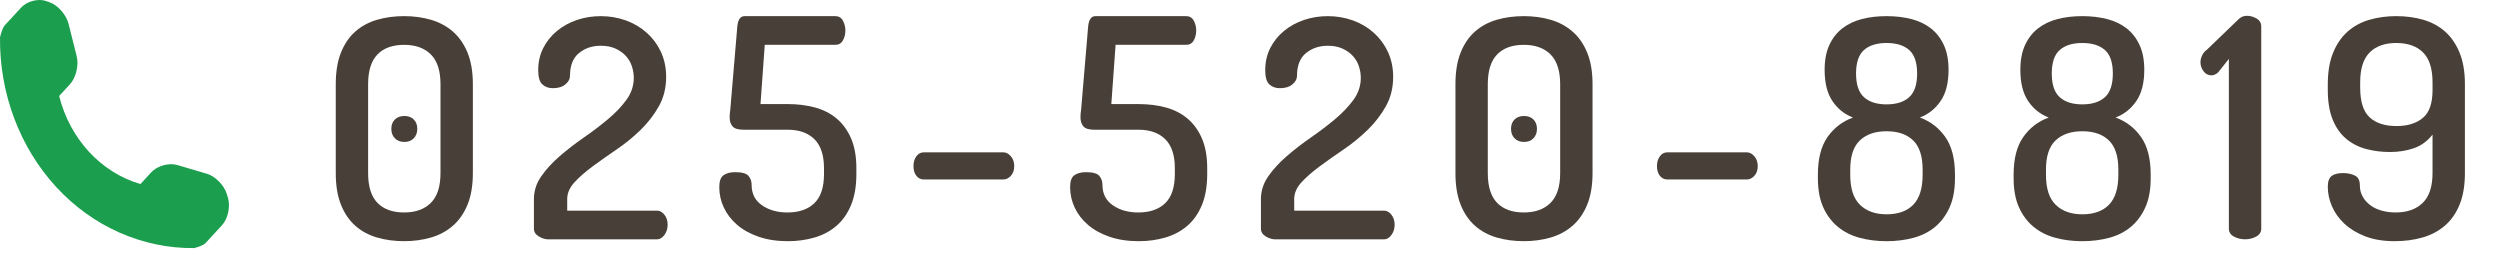
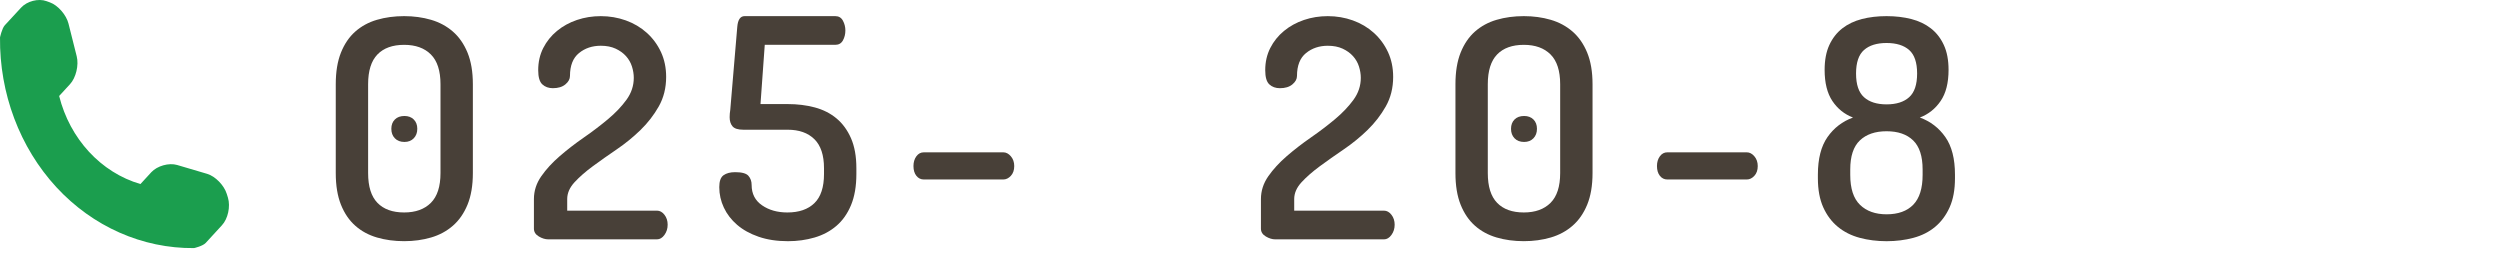
<svg xmlns="http://www.w3.org/2000/svg" version="1.1" id="レイヤー_1" x="0px" y="0px" width="262px" height="27px" viewBox="0 0 262 27" enable-background="new 0 0 262 27" xml:space="preserve">
  <rect display="none" width="520" height="290" />
  <path fill="#1B9E4E" d="M23.889,20.719l-0.121-0.391c-0.278-0.91-1.209-1.859-2.06-2.109l-3.149-0.93  c-0.859-0.25-2.08,0.09-2.701,0.76l-1.139,1.24c-4.148-1.209-7.398-4.74-8.52-9.229l1.14-1.24c0.62-0.67,0.938-1.989,0.7-2.92  L7.18,2.48C6.951,1.56,6.071,0.55,5.231,0.25l-0.36-0.13c-0.841-0.311-2.039,0-2.66,0.68L0.501,2.65c-0.3,0.33-0.5,1.271-0.5,1.271  c-0.062,5.87,2.069,11.531,5.899,15.689C9.721,23.75,14.928,26.049,20.33,26c0.028,0,0.92-0.211,1.229-0.541l1.699-1.85  C23.889,22.938,24.168,21.639,23.889,20.719z" />
  <g>
    <path fill="#484038" d="M42.356,25.275c-1.024,0-1.974-0.129-2.848-0.385c-0.875-0.256-1.633-0.666-2.272-1.232   c-0.64-0.564-1.142-1.301-1.504-2.207c-0.363-0.906-0.544-2.012-0.544-3.313V8.827c0-1.301,0.181-2.405,0.544-3.313   c0.362-0.906,0.864-1.643,1.504-2.208c0.64-0.564,1.397-0.976,2.272-1.231c0.874-0.256,1.823-0.384,2.848-0.384   c1.003,0,1.941,0.128,2.816,0.384c0.874,0.256,1.637,0.667,2.287,1.231c0.651,0.565,1.163,1.302,1.536,2.208   c0.373,0.907,0.561,2.012,0.561,3.313v9.312c0,1.301-0.188,2.406-0.561,3.313s-0.885,1.643-1.536,2.207   c-0.65,0.566-1.413,0.977-2.287,1.232C44.297,25.146,43.359,25.275,42.356,25.275z M46.164,8.827c0-1.408-0.336-2.448-1.008-3.12   s-1.605-1.008-2.8-1.008c-1.216,0-2.149,0.336-2.8,1.008c-0.651,0.672-0.977,1.712-0.977,3.12v9.312   c0,1.408,0.325,2.447,0.977,3.119c0.65,0.672,1.584,1.008,2.8,1.008c1.194,0,2.128-0.336,2.8-1.008s1.008-1.711,1.008-3.119V8.827z    M42.388,12.155c0.404,0,0.73,0.123,0.976,0.368s0.368,0.57,0.368,0.976s-0.123,0.736-0.368,0.992s-0.571,0.385-0.976,0.385   c-0.428,0-0.764-0.129-1.008-0.385c-0.246-0.256-0.368-0.586-0.368-0.992s0.122-0.73,0.368-0.976   C41.625,12.278,41.96,12.155,42.388,12.155z" />
    <path fill="#484038" d="M56.404,7.355c0-0.854,0.176-1.627,0.527-2.32c0.353-0.693,0.832-1.291,1.44-1.792s1.307-0.885,2.096-1.152   c0.789-0.267,1.621-0.399,2.496-0.399c0.917,0,1.792,0.149,2.624,0.447c0.832,0.3,1.563,0.731,2.192,1.296   C68.409,4,68.905,4.672,69.268,5.451c0.362,0.779,0.544,1.647,0.544,2.607c0,1.152-0.257,2.182-0.769,3.089   c-0.512,0.906-1.151,1.733-1.92,2.479c-0.768,0.747-1.6,1.424-2.496,2.032c-0.896,0.607-1.728,1.195-2.496,1.76   c-0.768,0.566-1.408,1.127-1.92,1.68c-0.512,0.557-0.768,1.143-0.768,1.762v1.215h9.408c0.298,0,0.56,0.145,0.783,0.432   c0.225,0.289,0.336,0.635,0.336,1.041c0,0.404-0.111,0.762-0.336,1.072c-0.224,0.309-0.485,0.463-0.783,0.463H57.459   c-0.32,0-0.65-0.1-0.992-0.303c-0.341-0.203-0.512-0.475-0.512-0.816v-3.104c0-0.854,0.256-1.648,0.768-2.385   c0.513-0.736,1.157-1.439,1.937-2.111c0.778-0.672,1.621-1.324,2.528-1.953c0.906-0.628,1.749-1.269,2.527-1.919   s1.424-1.328,1.937-2.032c0.512-0.704,0.768-1.472,0.768-2.304c0-0.384-0.063-0.778-0.191-1.185   c-0.129-0.404-0.336-0.768-0.624-1.088c-0.288-0.319-0.651-0.581-1.089-0.784c-0.438-0.202-0.954-0.304-1.552-0.304   c-0.896,0-1.659,0.256-2.288,0.769c-0.629,0.512-0.943,1.312-0.943,2.399c0,0.32-0.16,0.613-0.48,0.88   c-0.32,0.268-0.758,0.4-1.312,0.4c-0.448,0-0.816-0.133-1.104-0.4C56.547,8.576,56.404,8.08,56.404,7.355z" />
    <path fill="#484038" d="M82.547,10.907c1.024,0,1.973,0.117,2.848,0.352c0.875,0.235,1.632,0.619,2.272,1.152   c0.64,0.533,1.146,1.227,1.52,2.08c0.373,0.854,0.561,1.898,0.561,3.137v0.607c0,1.279-0.188,2.367-0.561,3.264   s-0.885,1.621-1.536,2.176c-0.65,0.557-1.413,0.961-2.287,1.217c-0.875,0.256-1.804,0.385-2.784,0.385   c-1.152,0-2.177-0.156-3.072-0.465c-0.896-0.309-1.648-0.725-2.256-1.248c-0.608-0.523-1.072-1.125-1.393-1.809   c-0.319-0.682-0.479-1.396-0.479-2.143c0-0.619,0.148-1.035,0.448-1.248c0.298-0.213,0.704-0.32,1.216-0.32   c0.704,0,1.168,0.127,1.392,0.383c0.225,0.256,0.336,0.576,0.336,0.961c0,0.918,0.363,1.627,1.088,2.127   c0.726,0.502,1.611,0.752,2.656,0.752c1.216,0,2.16-0.324,2.832-0.975s1.008-1.67,1.008-3.057v-0.607   c0-1.365-0.336-2.379-1.008-3.041c-0.672-0.661-1.605-0.992-2.8-0.992h-4.64c-0.556,0-0.934-0.117-1.137-0.352   s-0.304-0.555-0.304-0.96c0-0.106,0.005-0.234,0.016-0.384s0.027-0.277,0.049-0.385l0.735-8.704   c0.064-0.746,0.32-1.119,0.769-1.119h9.504c0.362,0,0.629,0.159,0.8,0.479s0.256,0.661,0.256,1.024c0,0.384-0.085,0.73-0.256,1.04   s-0.438,0.464-0.8,0.464h-7.393L79.7,10.907H82.547z" />
    <path fill="#484038" d="M95.731,17.402c0-0.404,0.102-0.746,0.305-1.023c0.202-0.277,0.464-0.416,0.784-0.416h8.319   c0.299,0,0.565,0.139,0.8,0.416c0.235,0.277,0.353,0.619,0.353,1.023c0,0.428-0.117,0.768-0.353,1.023   c-0.234,0.256-0.501,0.385-0.8,0.385H96.82c-0.32,0-0.582-0.129-0.784-0.385C95.833,18.17,95.731,17.83,95.731,17.402z" />
-     <path fill="#484038" d="M119.315,10.907c1.024,0,1.973,0.117,2.848,0.352c0.875,0.235,1.632,0.619,2.272,1.152   c0.64,0.533,1.146,1.227,1.52,2.08c0.373,0.854,0.561,1.898,0.561,3.137v0.607c0,1.279-0.188,2.367-0.561,3.264   s-0.885,1.621-1.536,2.176c-0.65,0.557-1.413,0.961-2.287,1.217c-0.875,0.256-1.804,0.385-2.784,0.385   c-1.152,0-2.177-0.156-3.072-0.465c-0.896-0.309-1.648-0.725-2.256-1.248c-0.608-0.523-1.072-1.125-1.393-1.809   c-0.319-0.682-0.479-1.396-0.479-2.143c0-0.619,0.148-1.035,0.448-1.248c0.298-0.213,0.704-0.32,1.216-0.32   c0.704,0,1.168,0.127,1.392,0.383c0.225,0.256,0.336,0.576,0.336,0.961c0,0.918,0.363,1.627,1.088,2.127   c0.726,0.502,1.611,0.752,2.656,0.752c1.216,0,2.16-0.324,2.832-0.975s1.008-1.67,1.008-3.057v-0.607   c0-1.365-0.336-2.379-1.008-3.041c-0.672-0.661-1.605-0.992-2.8-0.992h-4.64c-0.556,0-0.934-0.117-1.137-0.352   s-0.304-0.555-0.304-0.96c0-0.106,0.005-0.234,0.016-0.384s0.027-0.277,0.049-0.385l0.735-8.704   c0.064-0.746,0.32-1.119,0.769-1.119h9.504c0.362,0,0.629,0.159,0.8,0.479s0.256,0.661,0.256,1.024c0,0.384-0.085,0.73-0.256,1.04   s-0.438,0.464-0.8,0.464h-7.393l-0.447,6.208H119.315z" />
    <path fill="#484038" d="M132.596,7.355c0-0.854,0.176-1.627,0.527-2.32s0.832-1.291,1.439-1.792   c0.609-0.501,1.307-0.885,2.096-1.152c0.789-0.267,1.621-0.399,2.496-0.399c0.918,0,1.793,0.149,2.625,0.447   c0.832,0.3,1.563,0.731,2.191,1.296c0.629,0.566,1.125,1.238,1.488,2.017c0.363,0.779,0.545,1.647,0.545,2.607   c0,1.152-0.258,2.182-0.77,3.089c-0.512,0.906-1.15,1.733-1.92,2.479c-0.768,0.747-1.6,1.424-2.496,2.032   c-0.895,0.607-1.727,1.195-2.496,1.76c-0.768,0.566-1.408,1.127-1.92,1.68c-0.512,0.557-0.768,1.143-0.768,1.762v1.215h9.408   c0.299,0,0.561,0.145,0.783,0.432c0.225,0.289,0.336,0.635,0.336,1.041c0,0.404-0.111,0.762-0.336,1.072   c-0.223,0.309-0.484,0.463-0.783,0.463H133.65c-0.32,0-0.65-0.1-0.992-0.303c-0.34-0.203-0.512-0.475-0.512-0.816v-3.104   c0-0.854,0.256-1.648,0.768-2.385c0.514-0.736,1.158-1.439,1.938-2.111c0.777-0.672,1.621-1.324,2.527-1.953   c0.906-0.628,1.75-1.269,2.527-1.919c0.779-0.65,1.424-1.328,1.938-2.032c0.512-0.704,0.768-1.472,0.768-2.304   c0-0.384-0.064-0.778-0.191-1.185c-0.129-0.404-0.336-0.768-0.625-1.088c-0.287-0.319-0.65-0.581-1.088-0.784   c-0.438-0.202-0.955-0.304-1.553-0.304c-0.895,0-1.658,0.256-2.287,0.769c-0.629,0.512-0.943,1.312-0.943,2.399   c0,0.32-0.16,0.613-0.48,0.88c-0.32,0.268-0.758,0.4-1.313,0.4c-0.447,0-0.816-0.133-1.104-0.4   C132.738,8.576,132.596,8.08,132.596,7.355z" />
    <path fill="#484038" d="M159.699,25.275c-1.025,0-1.975-0.129-2.848-0.385c-0.875-0.256-1.633-0.666-2.273-1.232   c-0.639-0.564-1.141-1.301-1.504-2.207s-0.543-2.012-0.543-3.313V8.827c0-1.301,0.18-2.405,0.543-3.313   c0.363-0.906,0.865-1.643,1.504-2.208c0.641-0.564,1.398-0.976,2.273-1.231c0.873-0.256,1.822-0.384,2.848-0.384   c1.002,0,1.941,0.128,2.816,0.384c0.873,0.256,1.637,0.667,2.287,1.231c0.65,0.565,1.162,1.302,1.535,2.208   c0.373,0.907,0.561,2.012,0.561,3.313v9.312c0,1.301-0.188,2.406-0.561,3.313s-0.885,1.643-1.535,2.207   c-0.65,0.566-1.414,0.977-2.287,1.232C161.641,25.146,160.701,25.275,159.699,25.275z M163.506,8.827   c0-1.408-0.336-2.448-1.008-3.12s-1.605-1.008-2.799-1.008c-1.217,0-2.15,0.336-2.801,1.008s-0.977,1.712-0.977,3.12v9.312   c0,1.408,0.326,2.447,0.977,3.119s1.584,1.008,2.801,1.008c1.193,0,2.127-0.336,2.799-1.008s1.008-1.711,1.008-3.119V8.827z    M159.73,12.155c0.404,0,0.73,0.123,0.977,0.368c0.244,0.245,0.367,0.57,0.367,0.976s-0.123,0.736-0.367,0.992   c-0.246,0.256-0.572,0.385-0.977,0.385c-0.428,0-0.764-0.129-1.008-0.385c-0.246-0.256-0.367-0.586-0.367-0.992   s0.121-0.73,0.367-0.976C158.967,12.278,159.303,12.155,159.73,12.155z" />
    <path fill="#484038" d="M173.65,17.402c0-0.404,0.102-0.746,0.305-1.023c0.201-0.277,0.463-0.416,0.783-0.416h8.32   c0.299,0,0.564,0.139,0.799,0.416c0.236,0.277,0.354,0.619,0.354,1.023c0,0.428-0.117,0.768-0.354,1.023   c-0.234,0.256-0.5,0.385-0.799,0.385h-8.32c-0.32,0-0.582-0.129-0.783-0.385C173.752,18.17,173.65,17.83,173.65,17.402z" />
    <path fill="#484038" d="M197.713,1.691c0.939,0,1.803,0.102,2.594,0.304c0.789,0.203,1.471,0.528,2.047,0.976   c0.576,0.448,1.029,1.03,1.359,1.744c0.332,0.715,0.496,1.584,0.496,2.608c0,1.365-0.277,2.453-0.832,3.264   c-0.555,0.812-1.279,1.387-2.176,1.729c1.109,0.405,2,1.088,2.672,2.048c0.672,0.959,1.008,2.271,1.008,3.936v0.383   c0,1.195-0.186,2.209-0.559,3.041s-0.881,1.516-1.52,2.049c-0.641,0.533-1.398,0.916-2.273,1.15s-1.813,0.354-2.816,0.354   c-1.002,0-1.941-0.119-2.814-0.354c-0.875-0.234-1.639-0.617-2.289-1.15s-1.162-1.217-1.535-2.049s-0.561-1.846-0.561-3.041v-0.383   c0-1.664,0.336-2.977,1.008-3.936c0.672-0.96,1.563-1.643,2.672-2.048c-0.896-0.342-1.615-0.917-2.16-1.729   c-0.543-0.811-0.814-1.898-0.814-3.264c0-1.024,0.164-1.894,0.494-2.608c0.332-0.714,0.785-1.296,1.361-1.744   c0.576-0.447,1.258-0.772,2.047-0.976C195.91,1.792,196.775,1.691,197.713,1.691z M201.49,17.754c0-1.387-0.332-2.398-0.992-3.039   c-0.662-0.641-1.59-0.96-2.785-0.96c-1.193,0-2.127,0.32-2.799,0.96s-1.008,1.652-1.008,3.039v0.576c0,1.43,0.34,2.475,1.023,3.137   s1.611,0.992,2.783,0.992c1.217,0,2.15-0.336,2.801-1.008s0.977-1.713,0.977-3.121V17.754z M197.713,4.506   c-1.023,0-1.813,0.246-2.367,0.736c-0.555,0.491-0.832,1.312-0.832,2.464s0.277,1.979,0.832,2.479   c0.555,0.502,1.344,0.753,2.367,0.753c1.025,0,1.814-0.251,2.369-0.753c0.555-0.501,0.832-1.327,0.832-2.479   s-0.277-1.973-0.832-2.464C199.527,4.752,198.738,4.506,197.713,4.506z" />
-     <path fill="#484038" d="M218.225,1.691c0.939,0,1.803,0.102,2.594,0.304c0.789,0.203,1.471,0.528,2.047,0.976   c0.576,0.448,1.029,1.03,1.359,1.744c0.332,0.715,0.496,1.584,0.496,2.608c0,1.365-0.277,2.453-0.832,3.264   c-0.555,0.812-1.279,1.387-2.176,1.729c1.109,0.405,2,1.088,2.672,2.048c0.672,0.959,1.008,2.271,1.008,3.936v0.383   c0,1.195-0.186,2.209-0.559,3.041s-0.881,1.516-1.52,2.049c-0.641,0.533-1.398,0.916-2.273,1.15s-1.813,0.354-2.816,0.354   c-1.002,0-1.941-0.119-2.814-0.354c-0.875-0.234-1.639-0.617-2.289-1.15s-1.162-1.217-1.535-2.049s-0.561-1.846-0.561-3.041v-0.383   c0-1.664,0.336-2.977,1.008-3.936c0.672-0.96,1.563-1.643,2.672-2.048c-0.896-0.342-1.615-0.917-2.16-1.729   c-0.543-0.811-0.814-1.898-0.814-3.264c0-1.024,0.164-1.894,0.494-2.608c0.332-0.714,0.785-1.296,1.361-1.744   c0.576-0.447,1.258-0.772,2.047-0.976C216.422,1.792,217.287,1.691,218.225,1.691z M222.002,17.754   c0-1.387-0.332-2.398-0.992-3.039c-0.662-0.641-1.59-0.96-2.785-0.96c-1.193,0-2.127,0.32-2.799,0.96s-1.008,1.652-1.008,3.039   v0.576c0,1.43,0.34,2.475,1.023,3.137s1.611,0.992,2.783,0.992c1.217,0,2.15-0.336,2.801-1.008s0.977-1.713,0.977-3.121V17.754z    M218.225,4.506c-1.023,0-1.813,0.246-2.367,0.736c-0.555,0.491-0.832,1.312-0.832,2.464s0.277,1.979,0.832,2.479   c0.555,0.502,1.344,0.753,2.367,0.753c1.025,0,1.814-0.251,2.369-0.753c0.555-0.501,0.832-1.327,0.832-2.479   s-0.277-1.973-0.832-2.464C220.039,4.752,219.25,4.506,218.225,4.506z" />
-     <path fill="#484038" d="M233.586,6.17l-1.119,1.408c-0.107,0.106-0.225,0.187-0.354,0.24c-0.127,0.053-0.244,0.08-0.352,0.08   c-0.342,0-0.619-0.145-0.832-0.433s-0.32-0.603-0.32-0.943c0-0.235,0.059-0.475,0.178-0.721c0.115-0.245,0.281-0.442,0.496-0.592   l3.326-3.2c0.236-0.234,0.523-0.352,0.865-0.352c0.361,0,0.703,0.096,1.023,0.288c0.32,0.191,0.48,0.47,0.48,0.832v21.184   c0,0.363-0.176,0.639-0.527,0.832c-0.354,0.191-0.742,0.287-1.168,0.287c-0.428,0-0.816-0.096-1.17-0.287   c-0.352-0.193-0.527-0.469-0.527-0.832V6.17z" />
-     <path fill="#484038" d="M250.482,15.93c-0.896,0-1.74-0.105-2.529-0.318s-1.482-0.572-2.08-1.072c-0.596-0.502-1.066-1.168-1.406-2   c-0.342-0.832-0.514-1.877-0.514-3.136V8.827c0-1.301,0.188-2.405,0.561-3.313c0.373-0.906,0.881-1.643,1.52-2.208   c0.641-0.564,1.398-0.976,2.273-1.231c0.873-0.256,1.813-0.384,2.814-0.384c1.025,0,1.975,0.128,2.85,0.384   c0.873,0.256,1.631,0.667,2.271,1.231c0.641,0.565,1.146,1.302,1.52,2.208c0.373,0.907,0.561,2.012,0.561,3.313v9.312   c0,1.301-0.188,2.406-0.561,3.313s-0.891,1.643-1.551,2.207c-0.662,0.566-1.441,0.977-2.338,1.232   c-0.895,0.256-1.865,0.385-2.91,0.385c-1.195,0-2.23-0.172-3.105-0.514c-0.875-0.34-1.6-0.783-2.176-1.328   c-0.576-0.543-1.008-1.15-1.295-1.822c-0.289-0.672-0.434-1.35-0.434-2.033c0-0.555,0.135-0.932,0.4-1.135   c0.268-0.203,0.668-0.305,1.201-0.305c0.469,0,0.879,0.086,1.23,0.256c0.354,0.172,0.529,0.512,0.529,1.023   c0,0.449,0.1,0.848,0.303,1.201c0.203,0.352,0.471,0.65,0.801,0.895c0.33,0.246,0.725,0.434,1.184,0.561   c0.459,0.129,0.945,0.191,1.457,0.191c1.215,0,2.164-0.336,2.848-1.008c0.682-0.672,1.023-1.711,1.023-3.119v-4.031   c-0.533,0.682-1.184,1.156-1.951,1.424C252.211,15.797,251.379,15.93,250.482,15.93z M254.93,8.634c0-1.429-0.33-2.475-0.992-3.136   c-0.66-0.661-1.6-0.992-2.816-0.992c-1.193,0-2.123,0.331-2.783,0.992c-0.662,0.661-0.992,1.707-0.992,3.136v0.544   c0,1.473,0.33,2.513,0.992,3.12c0.66,0.608,1.6,0.912,2.816,0.912c1.152,0,2.068-0.282,2.752-0.848   c0.682-0.565,1.023-1.531,1.023-2.896V8.634z" />
  </g>
</svg>